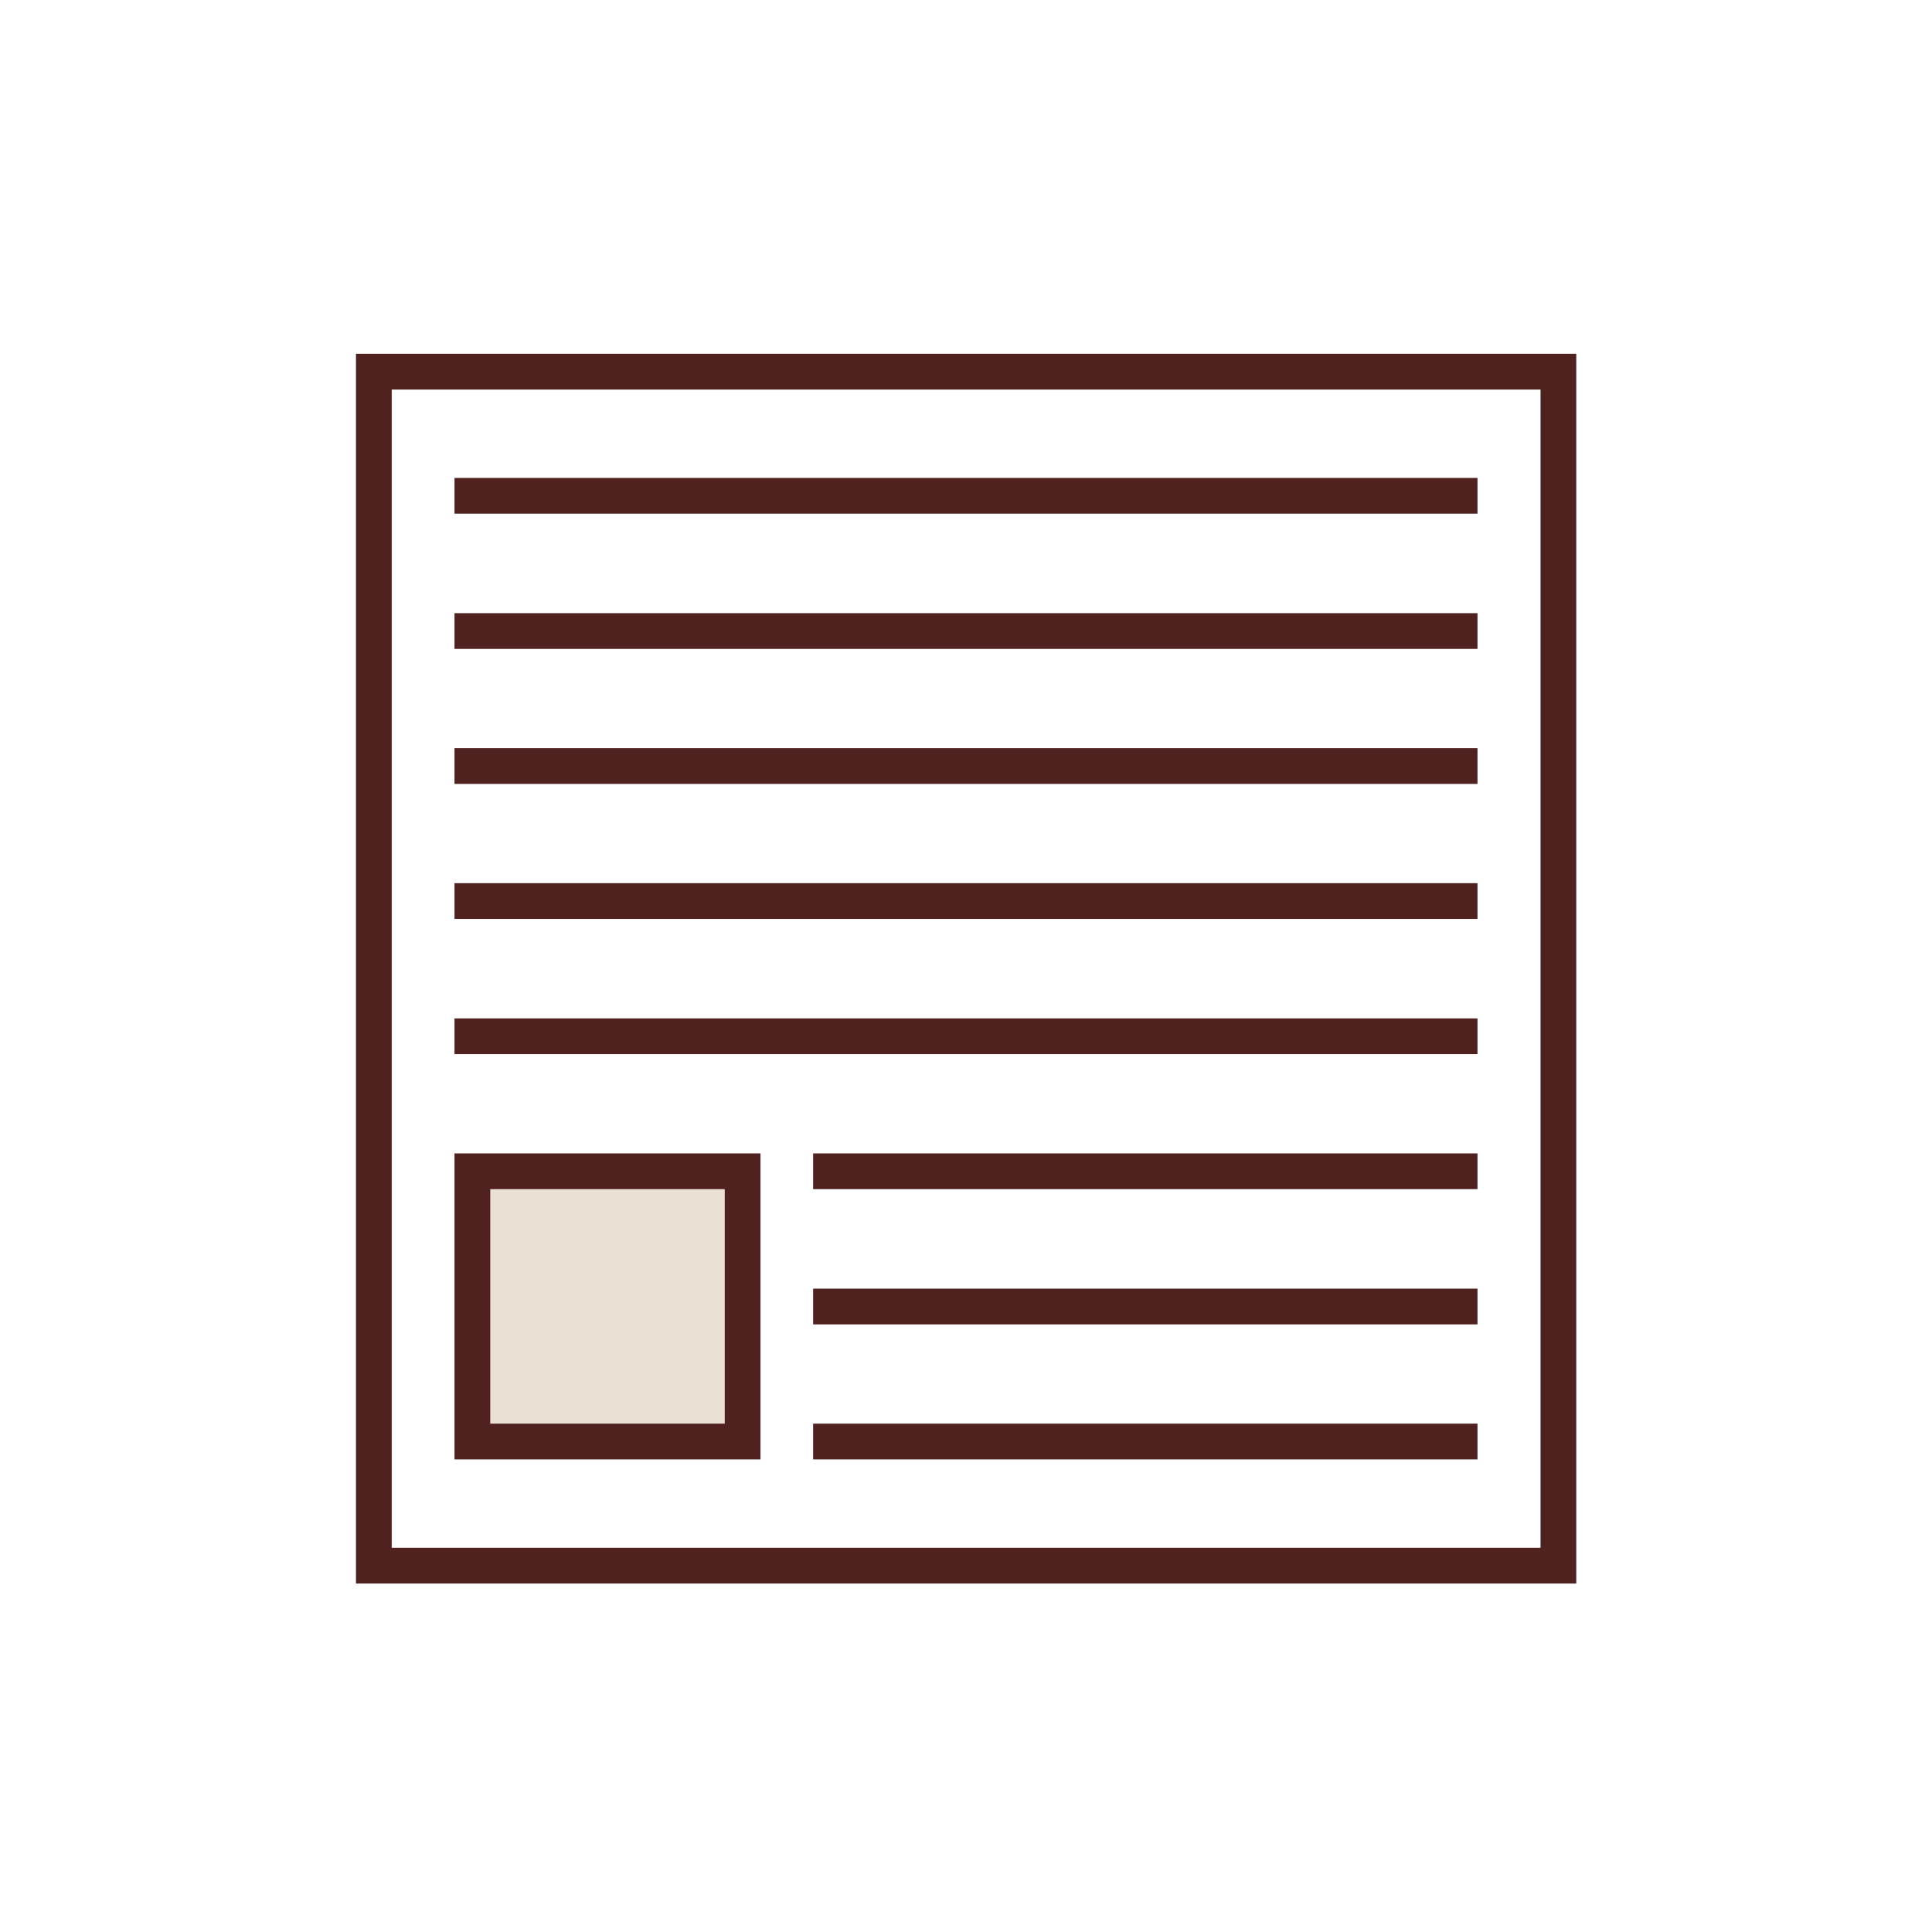
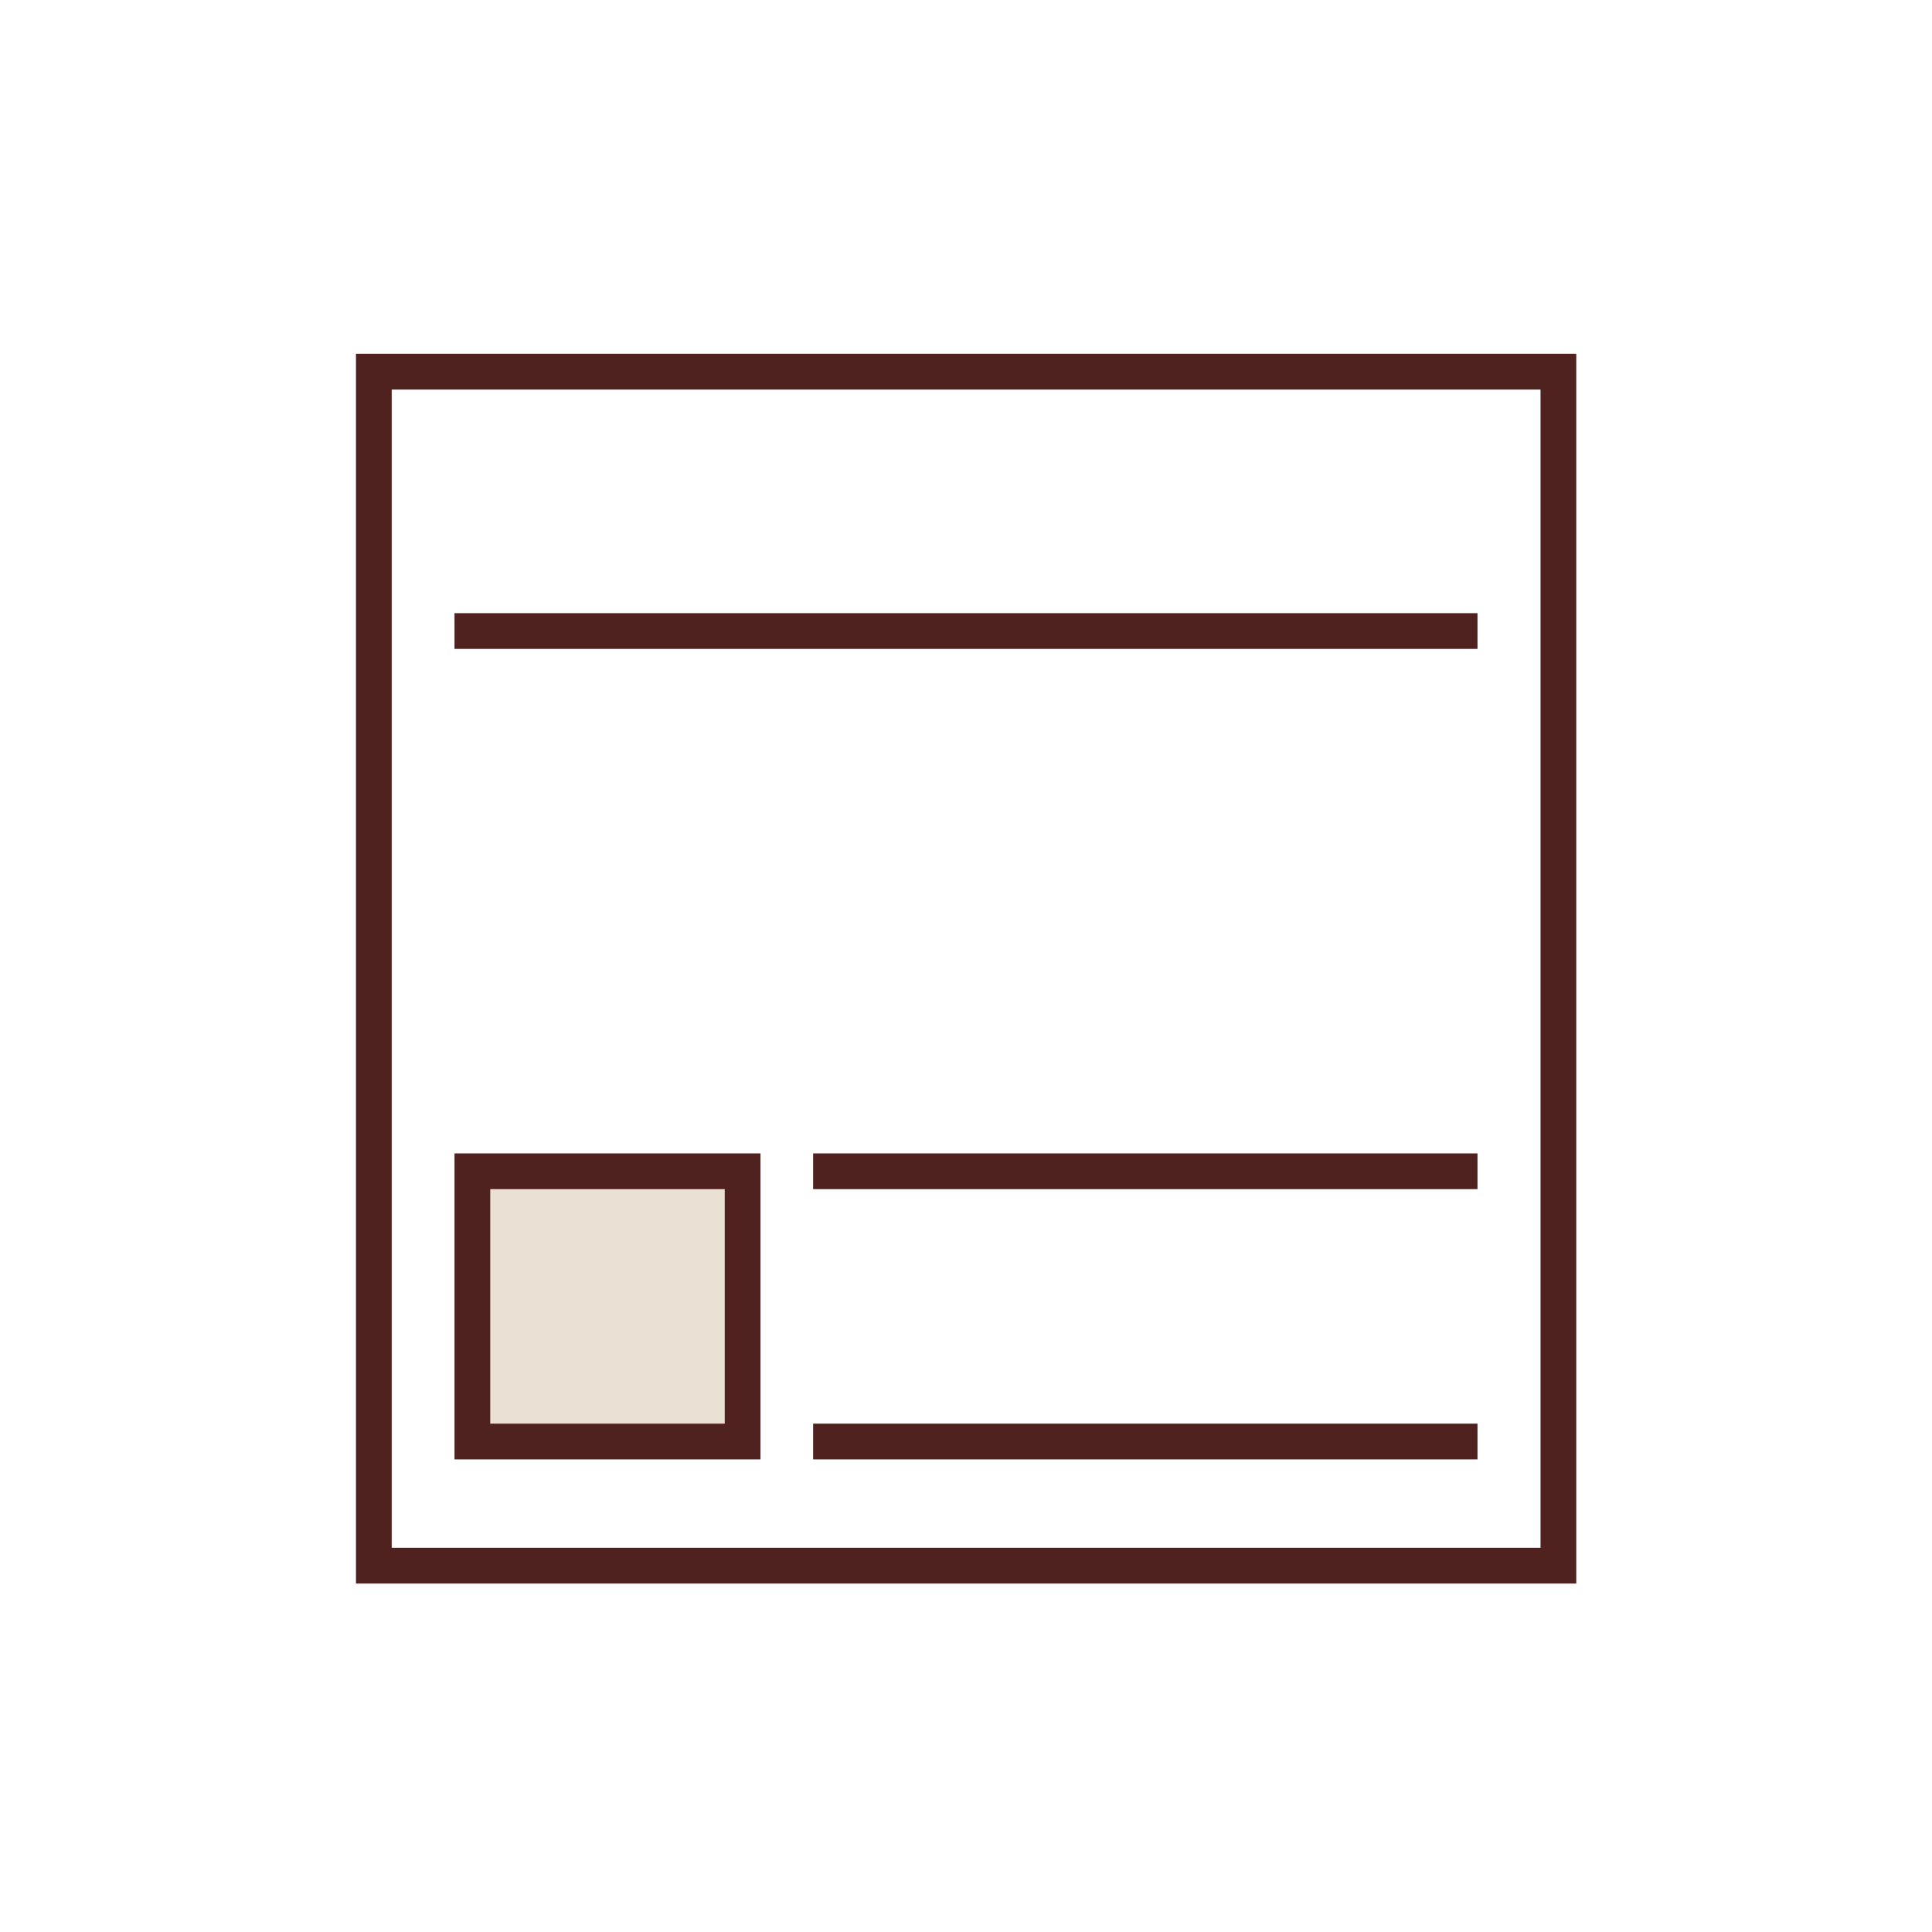
<svg xmlns="http://www.w3.org/2000/svg" viewBox="0 0 800 800" version="1.1" id="Layer_1">
  <defs>
    <style>
      .st0, .st1 {
        stroke-linecap: square;
        stroke-width: 14.8px;
      }

      .st0, .st1, .st2 {
        stroke: #4f211f;
        stroke-miterlimit: 10;
      }

      .st0, .st2 {
        fill: #eae0d3;
      }

      .st1 {
        fill: none;
      }

      .st2 {
        stroke-width: 14.8px;
      }
    </style>
  </defs>
  <rect height="494.4" width="490.5" y="153.9" x="154.8" class="st1" />
  <rect height="111.9" width="111.9" y="485" x="195.6" class="st2" />
  <line y2="596.9" x2="344.1" y1="596.9" x1="604.4" class="st0" />
-   <line y2="541" x2="344.1" y1="541" x1="604.4" class="st0" />
  <line y2="485" x2="604.4" y1="485" x1="344.1" class="st0" />
-   <line y2="429.1" x2="604.4" y1="429.1" x1="195.6" class="st0" />
-   <line y2="373.1" x2="604.4" y1="373.1" x1="195.6" class="st0" />
-   <line y2="317.2" x2="604.4" y1="317.2" x1="195.6" class="st0" />
  <line y2="261.3" x2="604.4" y1="261.3" x1="195.6" class="st0" />
-   <line y2="205.3" x2="604.4" y1="205.3" x1="195.6" class="st0" />
</svg>